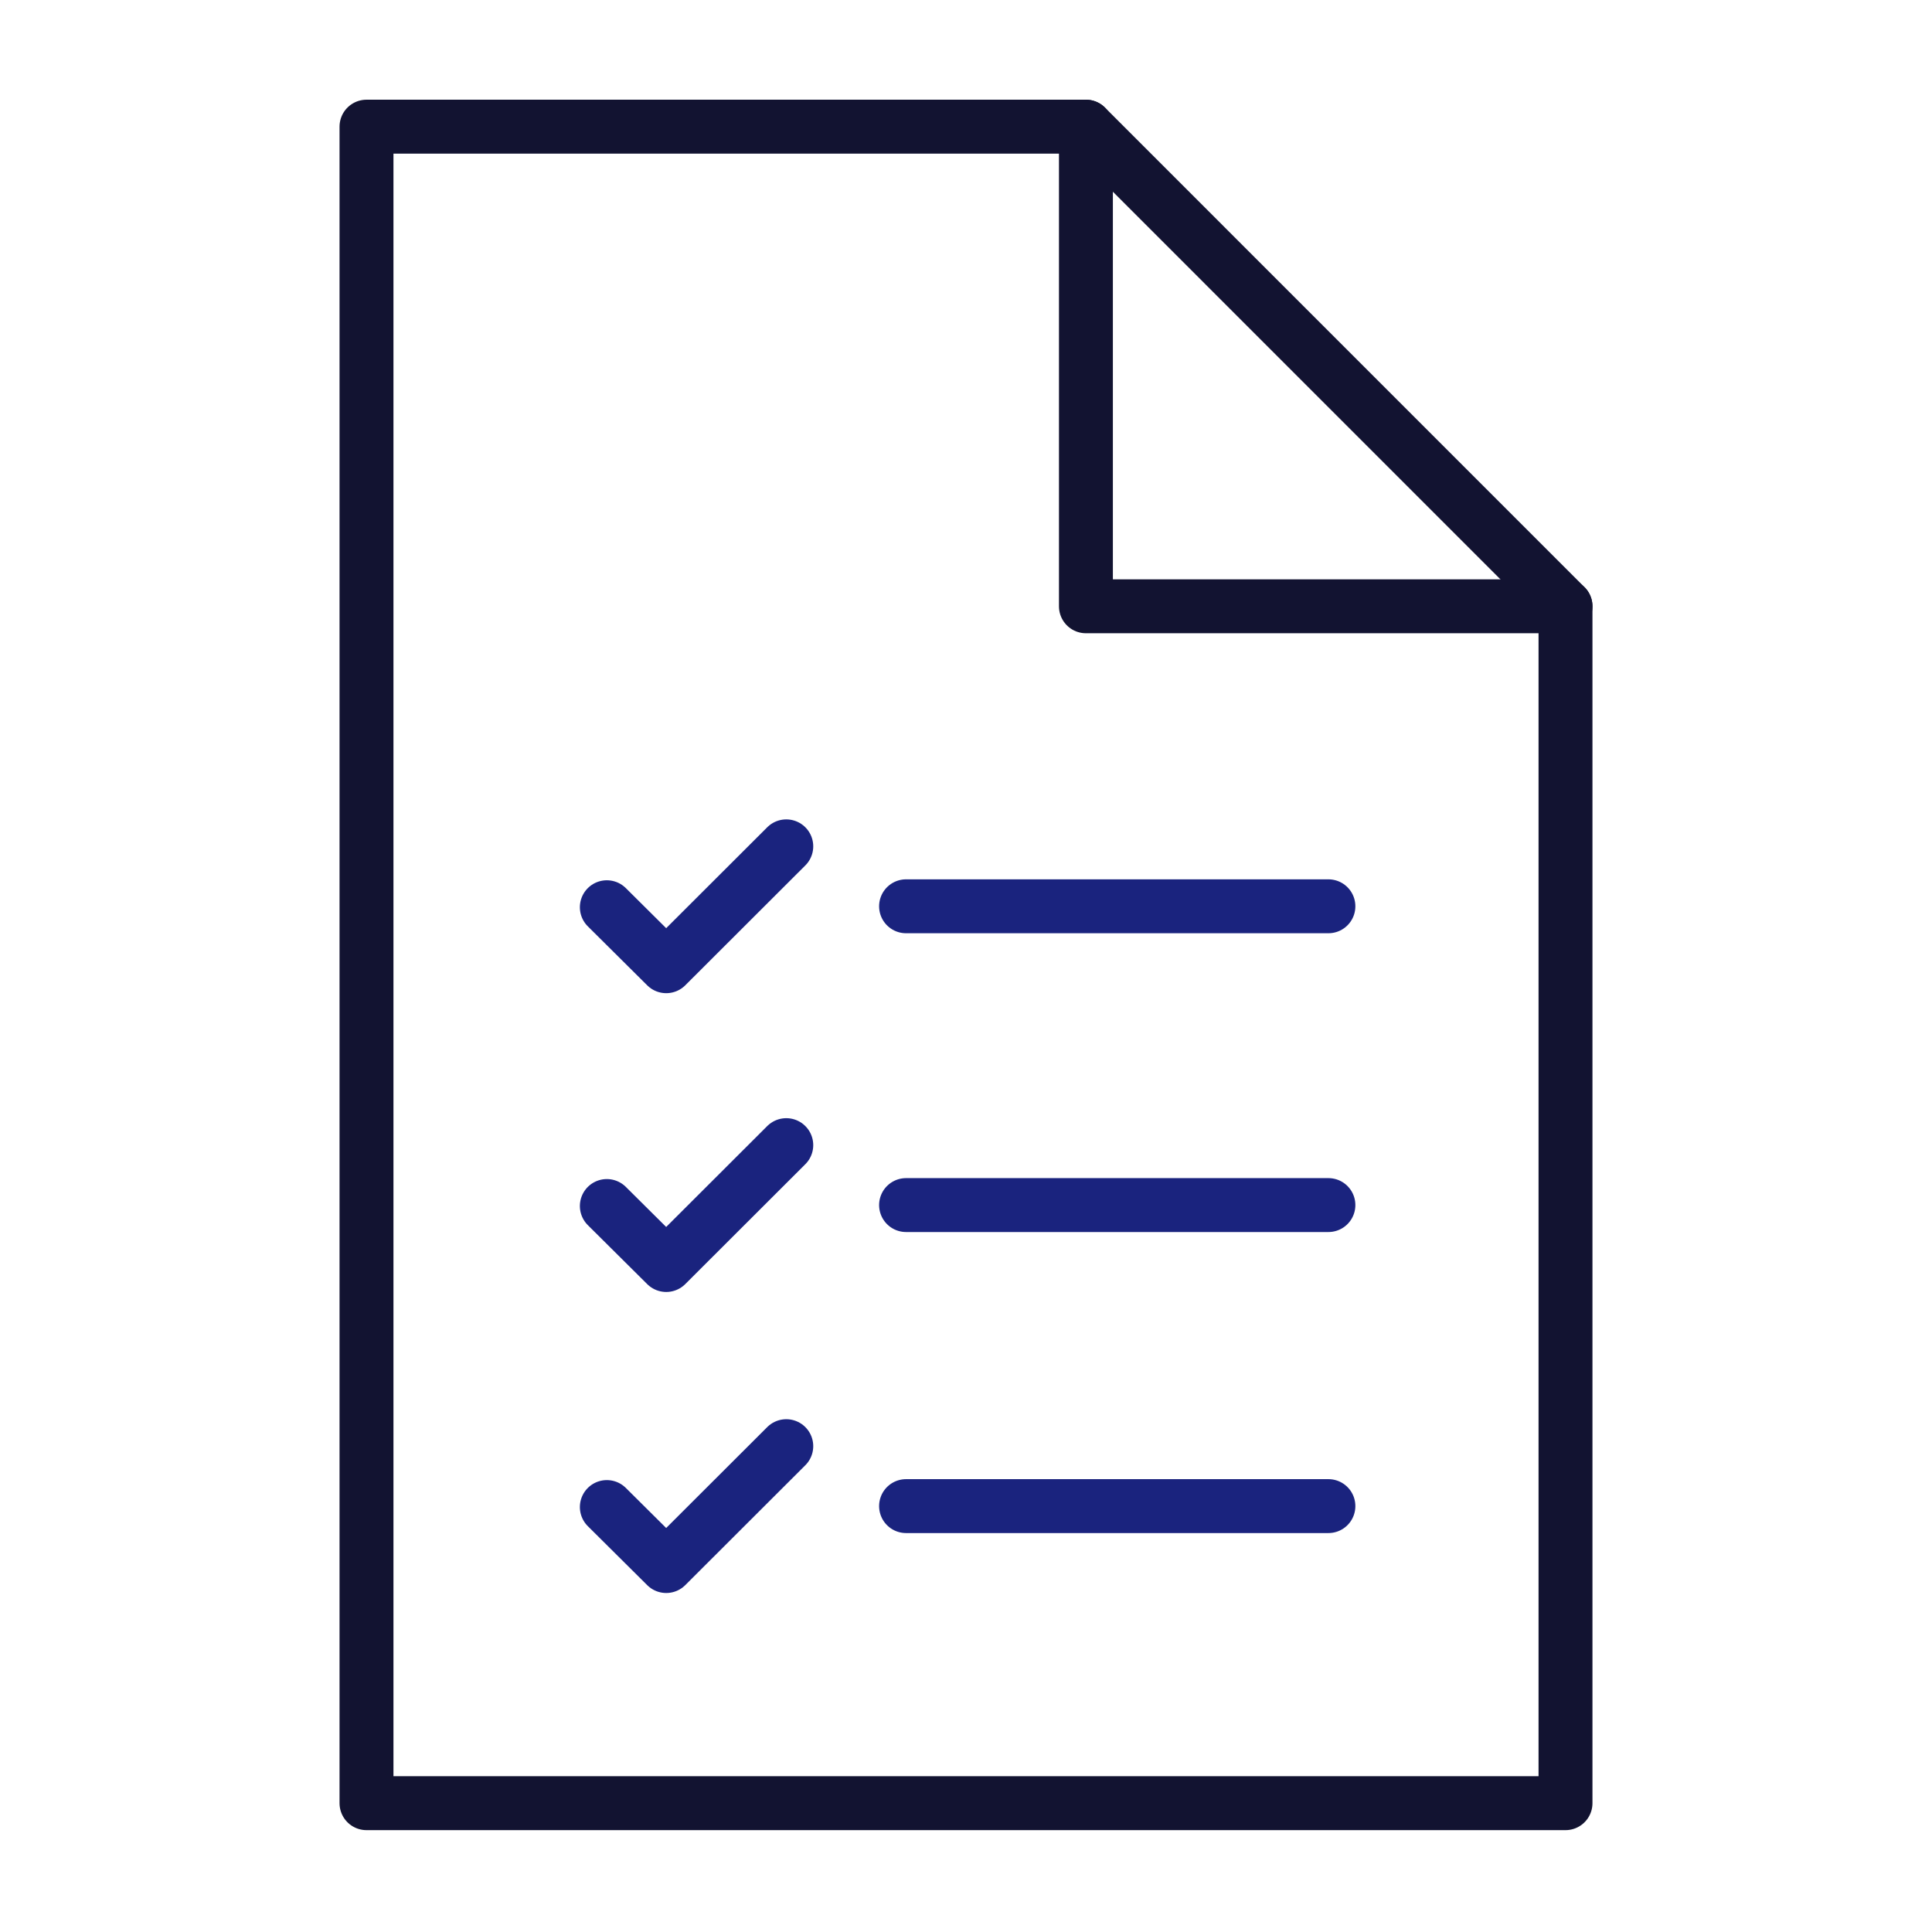
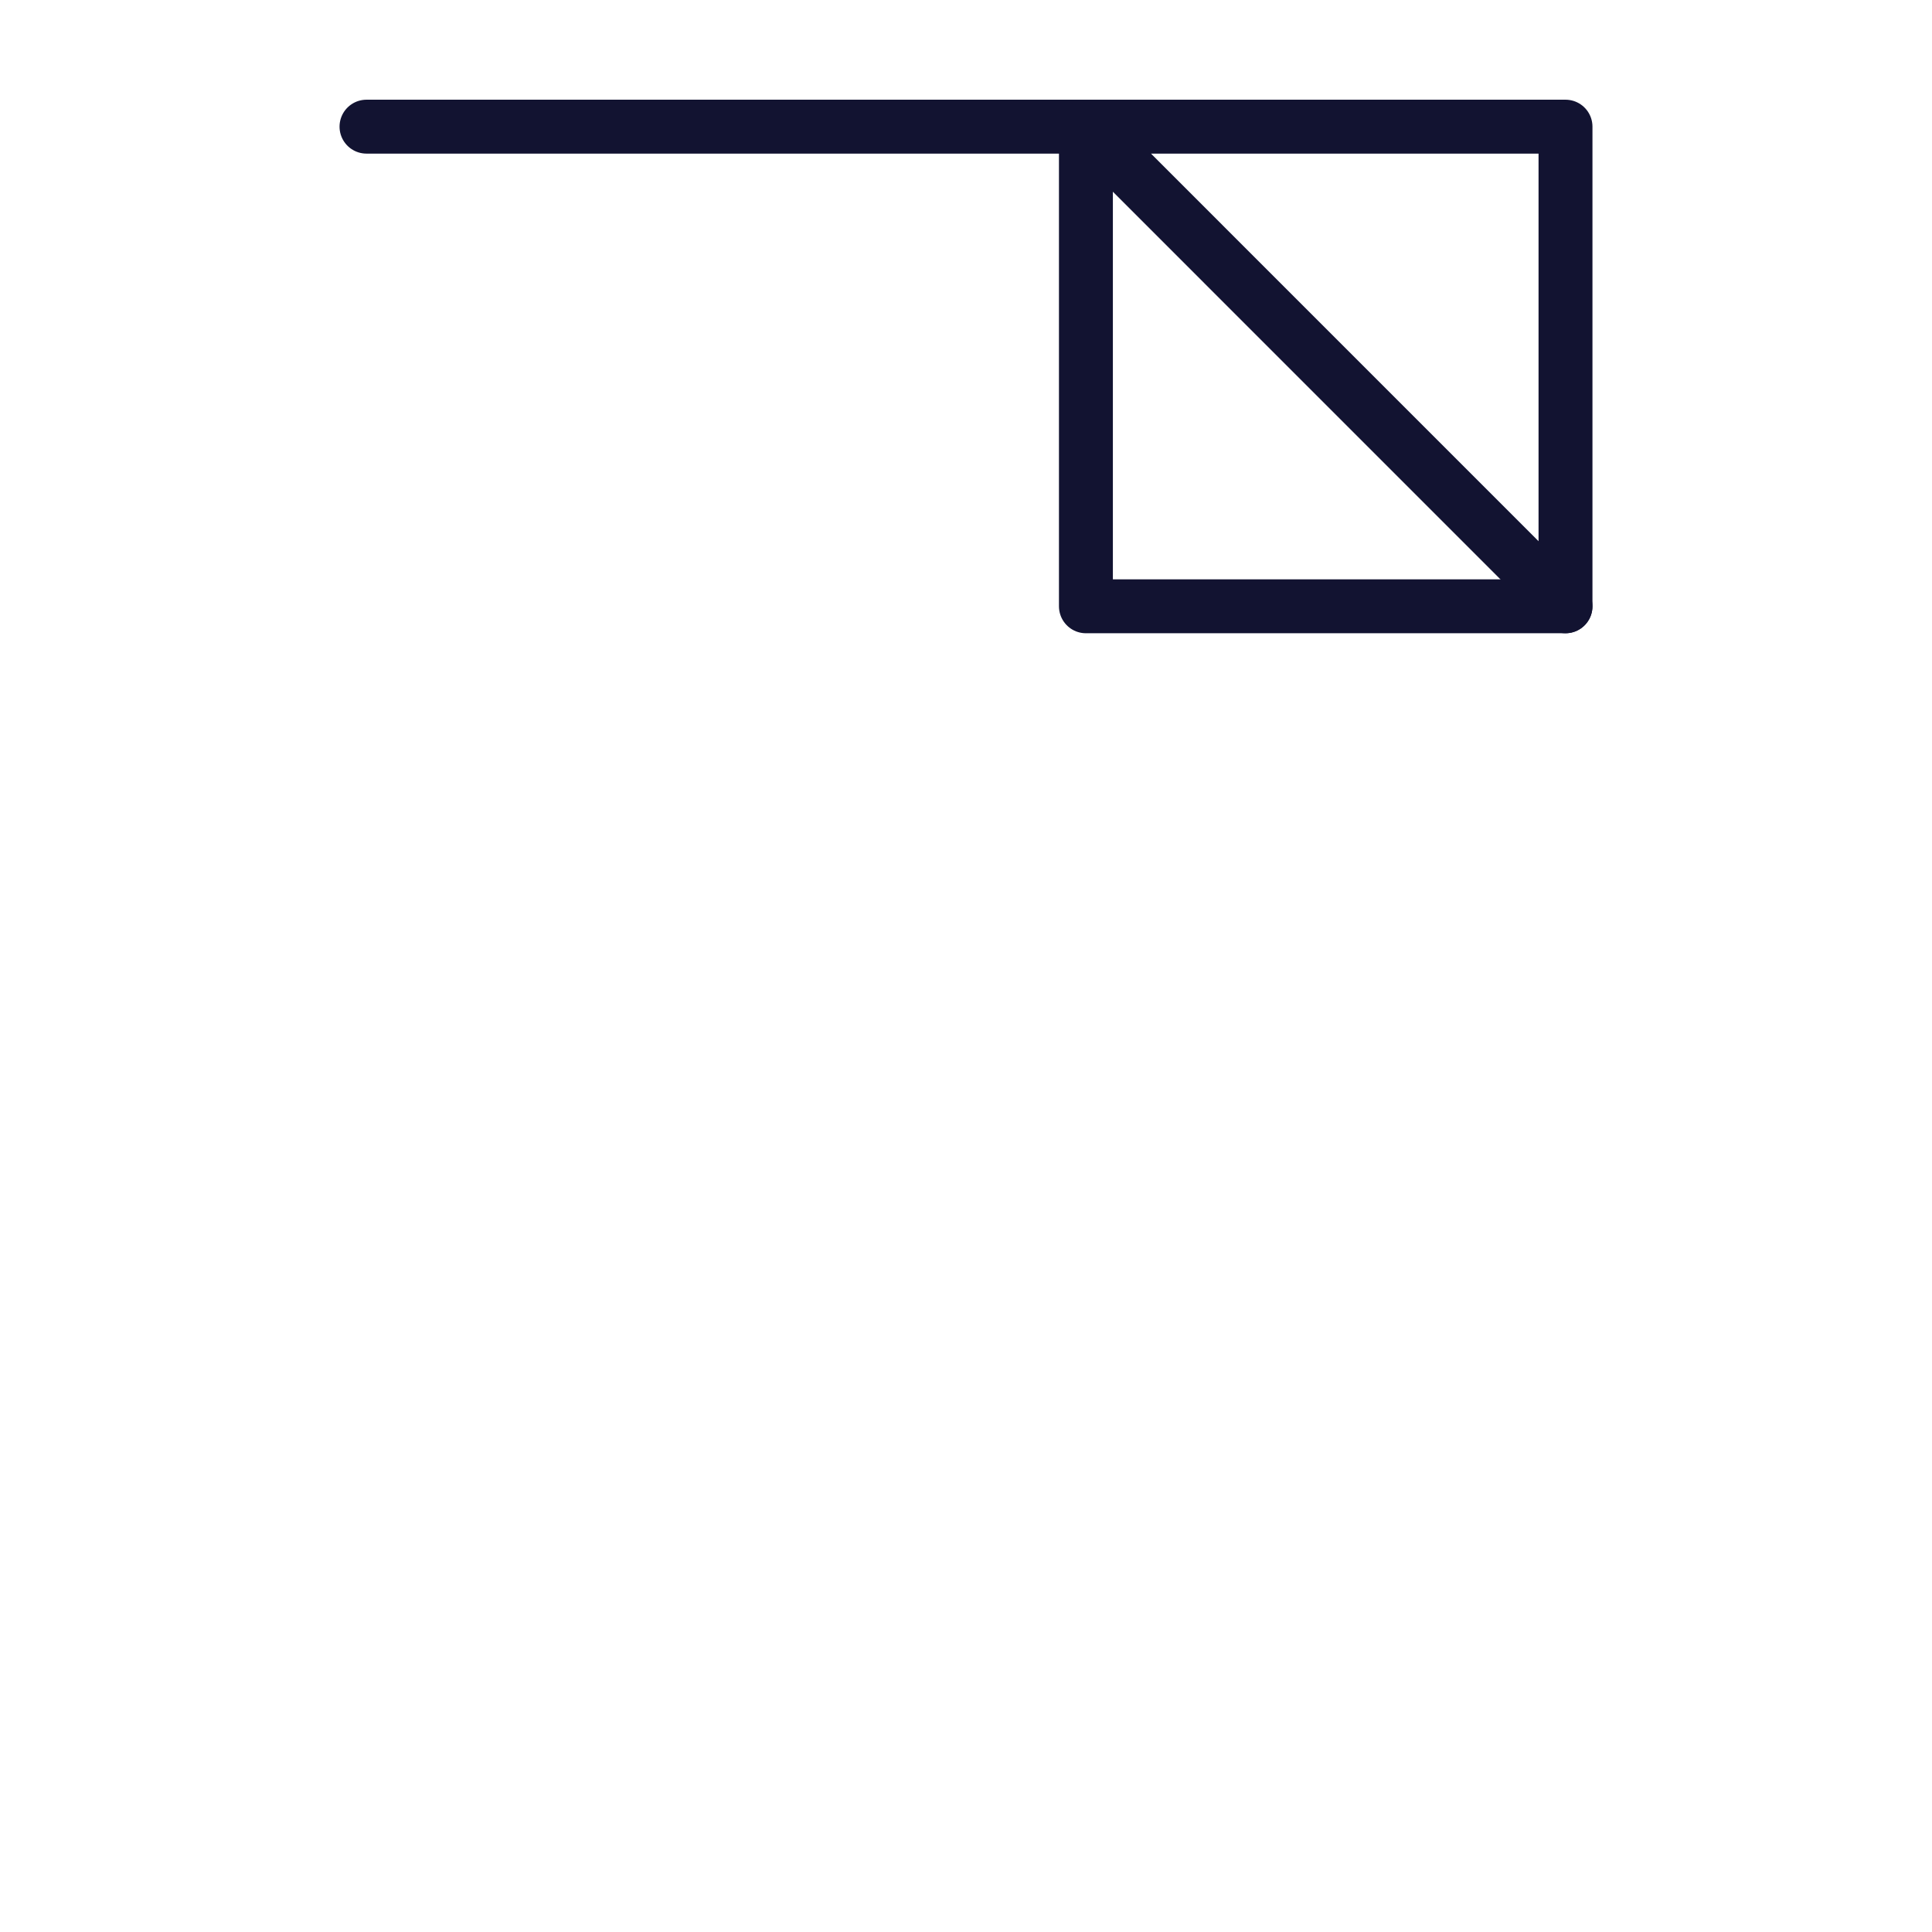
<svg xmlns="http://www.w3.org/2000/svg" width="430" height="430" fill="none" viewBox="0 0 430 430">
  <g stroke-linecap="round" stroke-linejoin="round" stroke-width="12">
-     <path stroke="#1a237e" d="M201.66 335.21h94m-160.599.21 13.22 13.13 26.72-26.68m26.659-53.66h94m-160.599.21 13.22 13.13 26.72-26.68m26.659-53.16h94m-160.599.21 13.22 13.13 26.72-26.68" />
-     <path stroke="#121331" d="M241.69 28.19H81.57v373.14h266.86V134.94z" />
+     <path stroke="#121331" d="M241.69 28.19H81.57h266.86V134.94z" />
    <path stroke="#121331" d="M241.69 28.19v106.75h106.74" />
  </g>
</svg>